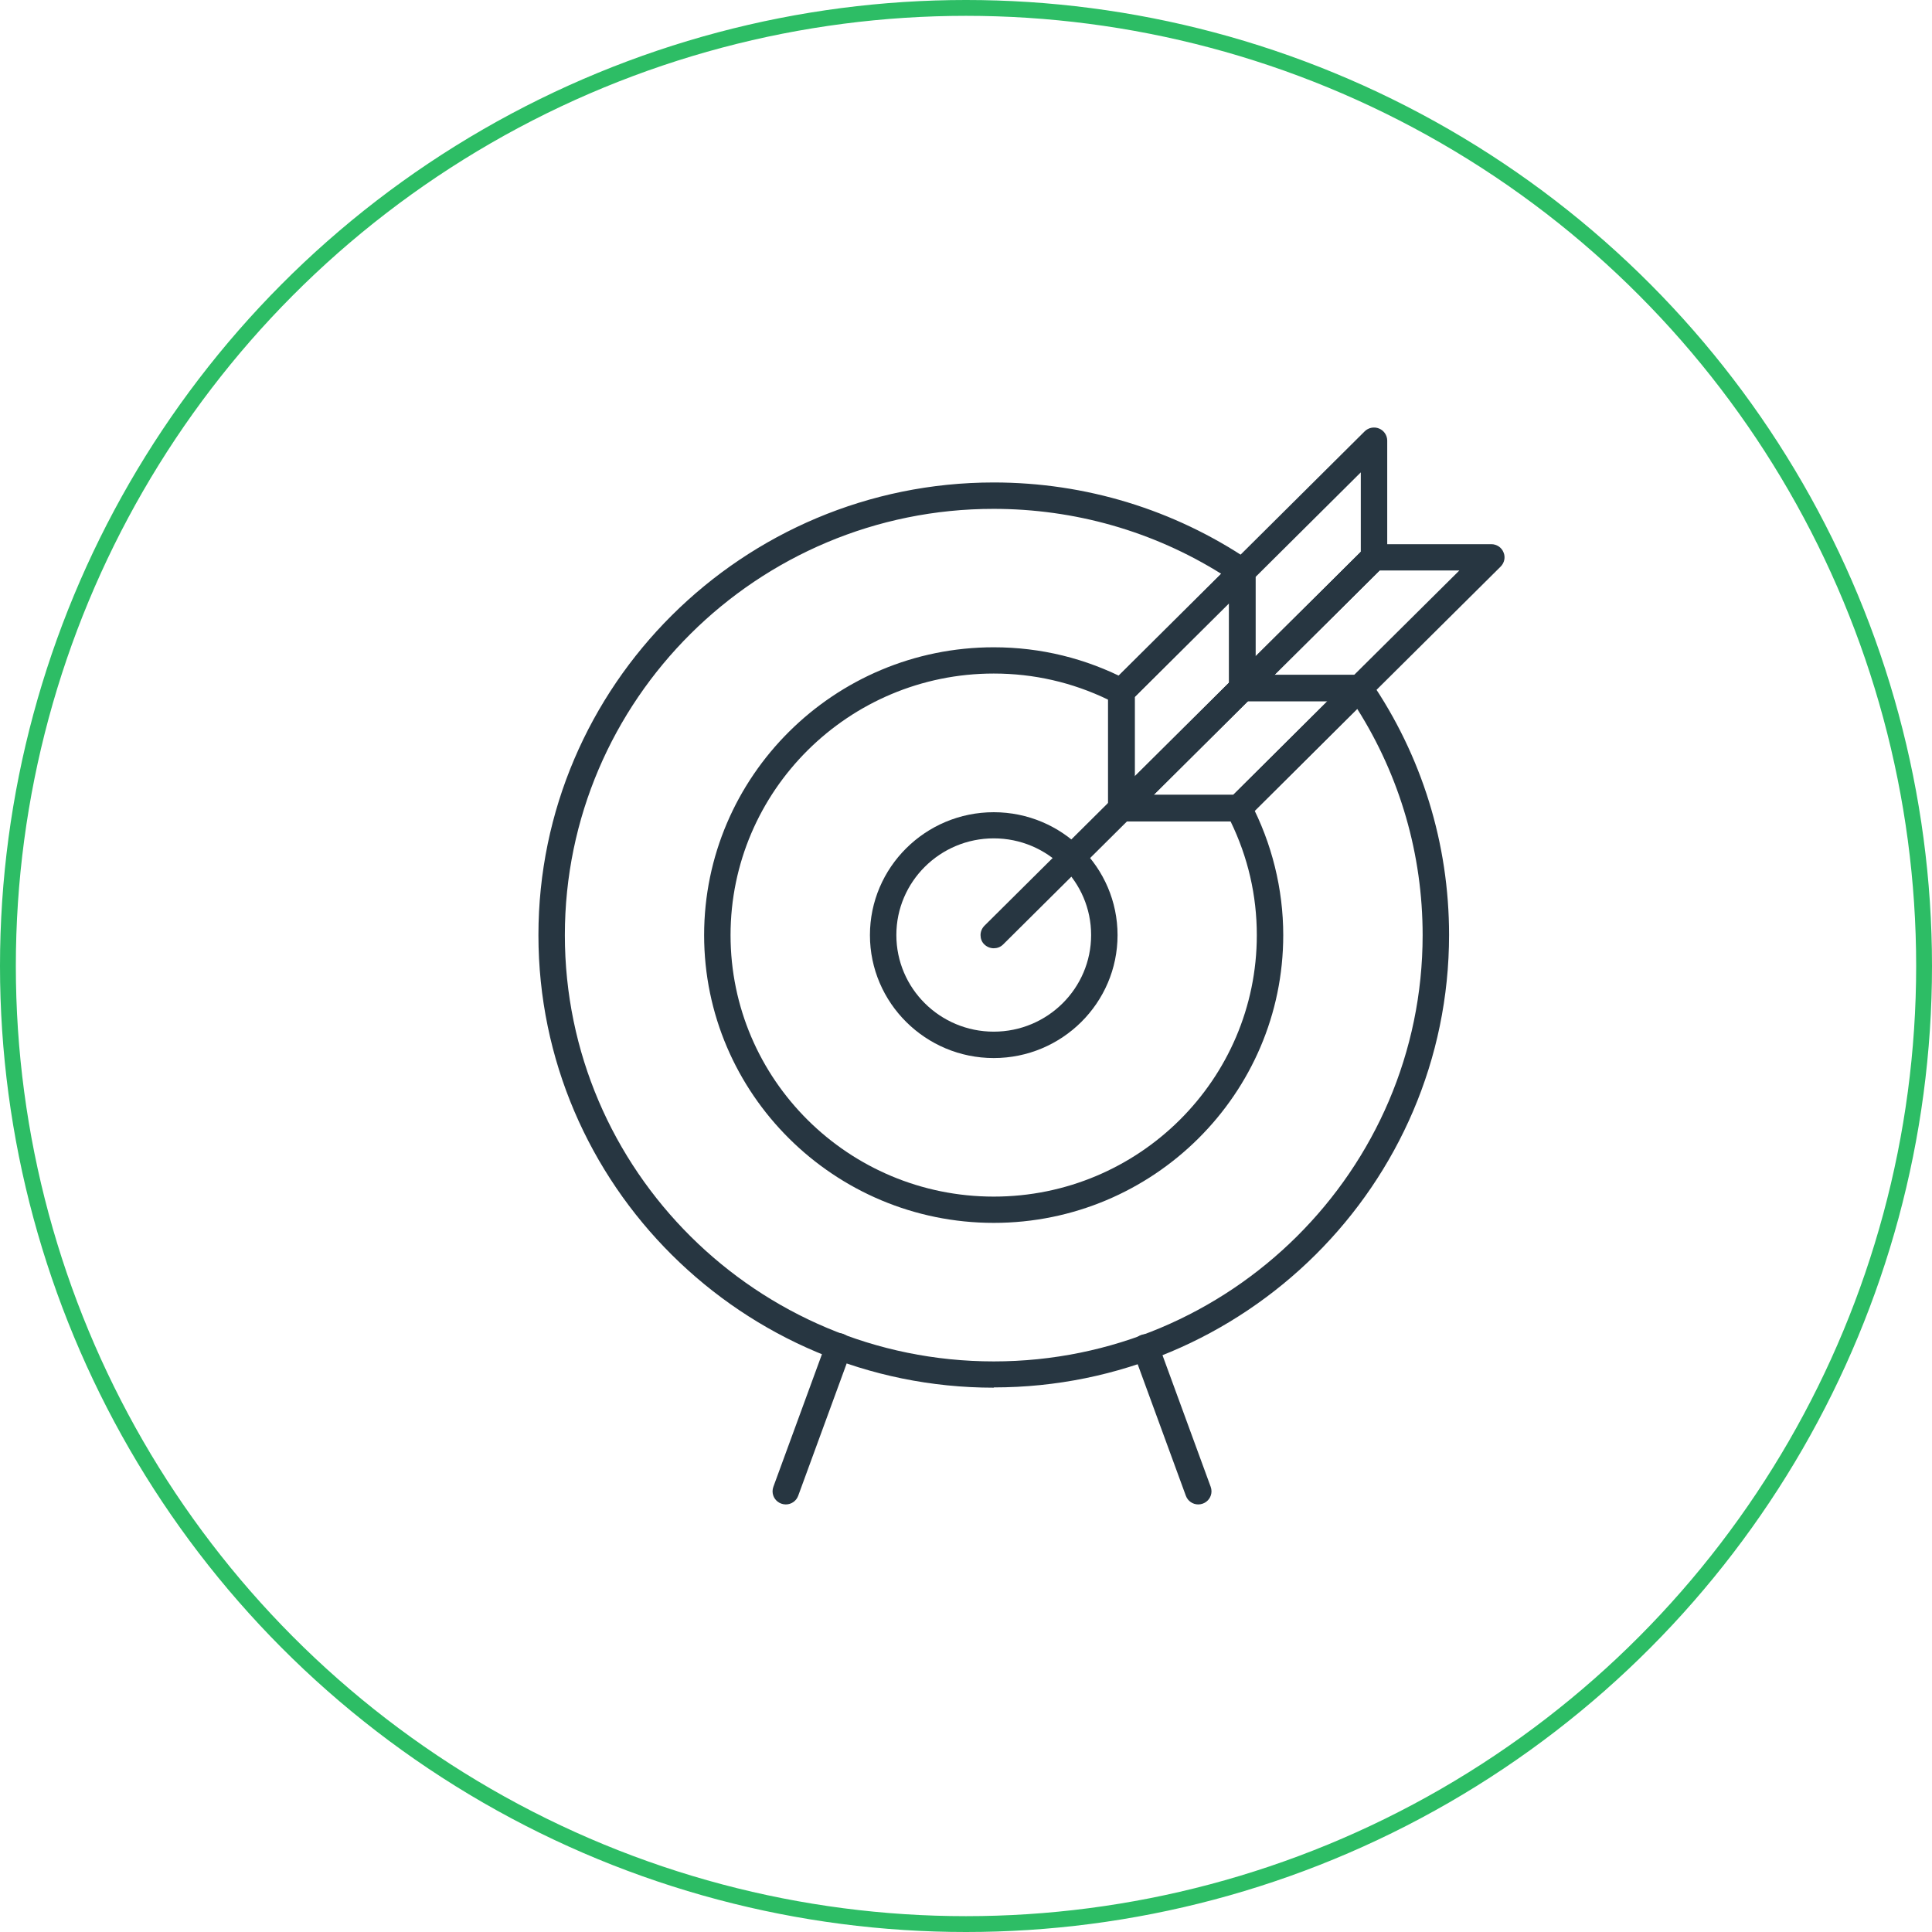
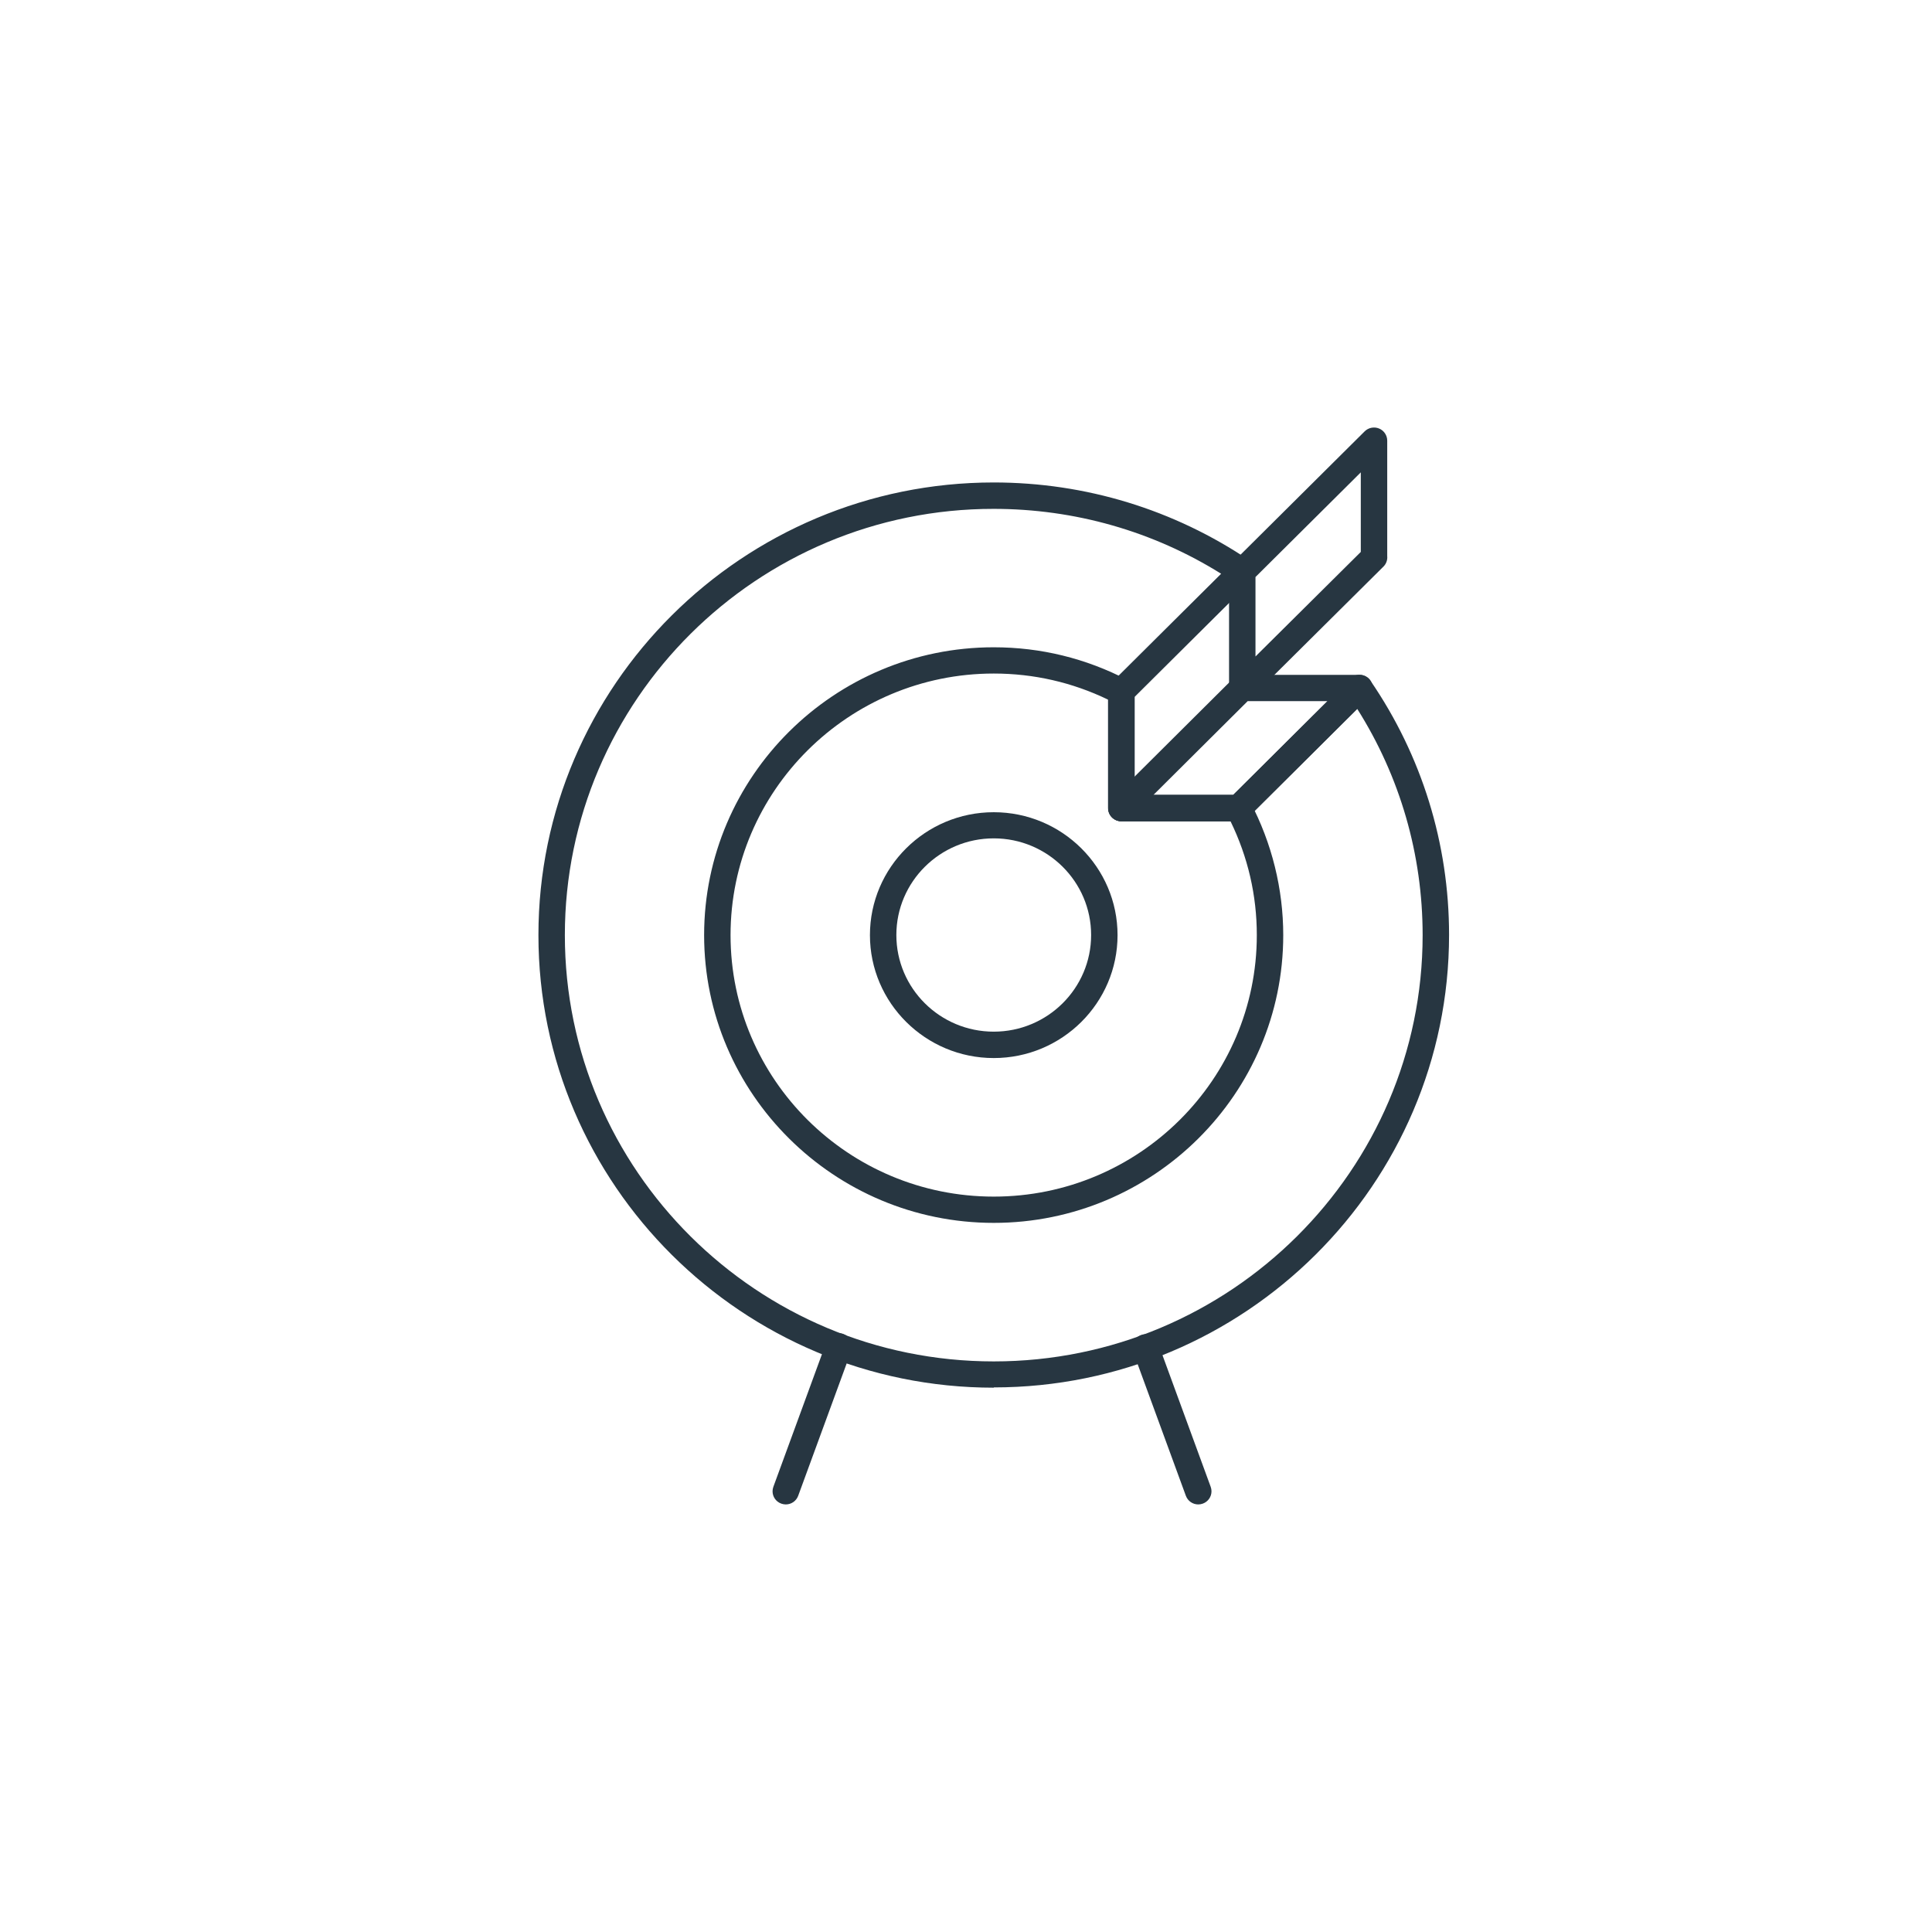
<svg xmlns="http://www.w3.org/2000/svg" width="122" height="122" viewBox="0 0 122 122" fill="none">
-   <circle cx="61" cy="61" r="60.5" stroke="#2DBD65" />
  <g clip-path="url(#clip0_331_1045)">
    <path d="M62.752 87.628C46.899 87.628 34 74.807 34 59.051C34 43.295 46.899 30.466 62.752 30.466C68.543 30.466 74.133 32.175 78.914 35.401C79.122 35.541 79.256 35.765 79.272 36.006C79.297 36.255 79.206 36.495 79.03 36.669L71.646 44.008V50.195H77.871L85.255 42.856C85.43 42.681 85.672 42.59 85.922 42.615C86.172 42.64 86.398 42.773 86.531 42.972C89.785 47.715 91.504 53.271 91.504 59.035C91.504 74.791 78.605 87.611 62.752 87.611V87.628ZM62.752 32.133C47.817 32.125 35.669 44.207 35.669 59.051C35.669 73.895 47.817 85.969 62.752 85.969C77.687 85.969 89.835 73.895 89.835 59.051C89.835 53.959 88.409 49.042 85.705 44.763L78.805 51.621C78.647 51.779 78.438 51.861 78.213 51.861H70.804C70.345 51.861 69.969 51.488 69.969 51.032V43.677C69.969 43.453 70.061 43.245 70.211 43.088L77.111 36.23C72.806 33.543 67.858 32.133 62.735 32.133H62.752Z" fill="#273641" />
    <path d="M62.752 77.221C52.673 77.221 44.463 69.069 44.463 59.051C44.463 49.034 52.665 40.874 62.752 40.874C65.714 40.874 68.559 41.57 71.196 42.939C71.471 43.08 71.646 43.362 71.646 43.677V50.203H78.213C78.521 50.203 78.805 50.377 78.955 50.651C80.315 53.238 81.033 56.141 81.033 59.051C81.033 69.069 72.831 77.221 62.752 77.221ZM62.752 42.532C53.591 42.532 46.132 49.938 46.132 59.051C46.132 68.165 53.582 75.562 62.752 75.562C71.922 75.562 79.364 68.157 79.364 59.051C79.364 56.539 78.805 54.126 77.704 51.862H70.812C70.353 51.862 69.978 51.488 69.978 51.032V44.183C67.708 43.088 65.28 42.532 62.752 42.532Z" fill="#273641" />
    <path d="M49.62 95C49.528 95 49.428 94.983 49.336 94.95C48.994 94.826 48.785 94.511 48.785 94.171C48.785 94.079 48.802 93.98 48.835 93.889L52.189 84.734C52.348 84.302 52.824 84.078 53.257 84.236C53.599 84.36 53.808 84.675 53.808 85.016C53.808 85.107 53.791 85.206 53.758 85.297L50.404 94.453C50.279 94.793 49.962 95 49.62 95Z" fill="#273641" />
    <path d="M75.667 95C75.325 95 75.008 94.793 74.883 94.453L71.554 85.364C71.521 85.273 71.504 85.173 71.504 85.082C71.504 84.742 71.713 84.427 72.055 84.302C72.488 84.145 72.964 84.369 73.123 84.8L76.452 93.889C76.485 93.98 76.502 94.079 76.502 94.171C76.502 94.511 76.293 94.826 75.951 94.95C75.859 94.983 75.759 95 75.667 95Z" fill="#273641" />
    <path d="M62.752 66.813C58.446 66.813 54.934 63.33 54.934 59.051C54.934 54.772 58.438 51.289 62.752 51.289C67.065 51.289 70.57 54.772 70.57 59.051C70.57 63.33 67.065 66.813 62.752 66.813ZM62.752 52.94C59.364 52.94 56.602 55.676 56.602 59.043C56.602 62.41 59.356 65.146 62.752 65.146C66.147 65.146 68.901 62.41 68.901 59.043C68.901 55.676 66.147 52.94 62.752 52.94Z" fill="#273641" />
-     <path d="M70.821 51.861C70.362 51.861 69.986 51.488 69.986 51.032V43.677C69.986 43.453 70.078 43.245 70.228 43.088L77.854 35.508C78.096 35.268 78.447 35.201 78.764 35.326C79.073 35.45 79.281 35.757 79.281 36.089V43.386C79.298 43.627 79.214 43.859 79.039 44.033L71.413 51.621C71.255 51.779 71.046 51.861 70.821 51.861ZM71.655 44.017V49.034L77.612 43.113V38.096L71.655 44.017Z" fill="#273641" />
-     <path d="M85.847 44.282H78.446C78.113 44.282 77.804 44.083 77.679 43.768C77.545 43.461 77.62 43.105 77.862 42.864L86.181 34.605C86.339 34.447 86.548 34.364 86.773 34.364H94.174C94.508 34.364 94.817 34.563 94.942 34.878C95.075 35.185 95 35.542 94.758 35.782L86.44 44.042C86.281 44.199 86.072 44.282 85.847 44.282ZM80.466 42.623H85.505L92.155 36.023H87.115L80.466 42.623Z" fill="#273641" />
    <path d="M78.22 51.862H70.82C70.486 51.862 70.177 51.663 70.052 51.347C69.918 51.041 69.993 50.684 70.235 50.444L77.861 42.856C78.02 42.698 78.229 42.615 78.454 42.615H85.855C86.188 42.615 86.497 42.814 86.622 43.129C86.747 43.444 86.681 43.793 86.439 44.033L78.813 51.621C78.654 51.779 78.445 51.862 78.22 51.862ZM72.83 50.203H77.87L83.827 44.274H78.788L72.83 50.203Z" fill="#273641" />
    <path d="M78.446 44.282C78.337 44.282 78.229 44.265 78.129 44.216C77.82 44.091 77.611 43.784 77.611 43.453V36.097C77.611 35.873 77.695 35.666 77.853 35.508L86.172 27.241C86.414 27 86.773 26.934 87.081 27.058C87.39 27.182 87.599 27.489 87.599 27.821V35.11C87.624 35.351 87.54 35.599 87.365 35.774L79.046 44.033C78.888 44.191 78.671 44.274 78.454 44.274L78.446 44.282ZM79.28 36.437V41.454L85.93 34.853V29.828L79.28 36.437Z" fill="#273641" />
-     <path d="M62.752 59.88C62.535 59.88 62.327 59.797 62.16 59.64C61.993 59.482 61.918 59.267 61.918 59.051C61.918 58.836 62.001 58.628 62.16 58.462L86.181 34.604C86.507 34.281 87.032 34.281 87.358 34.604C87.525 34.77 87.6 34.977 87.6 35.193C87.6 35.409 87.516 35.616 87.358 35.782L63.345 59.64C63.178 59.806 62.969 59.88 62.752 59.88Z" fill="#273641" />
  </g>
  <defs>
    <clipPath id="clip0_331_1045">
      <rect width="61" height="68" fill="white" transform="translate(34 27)" />
    </clipPath>
  </defs>
</svg>